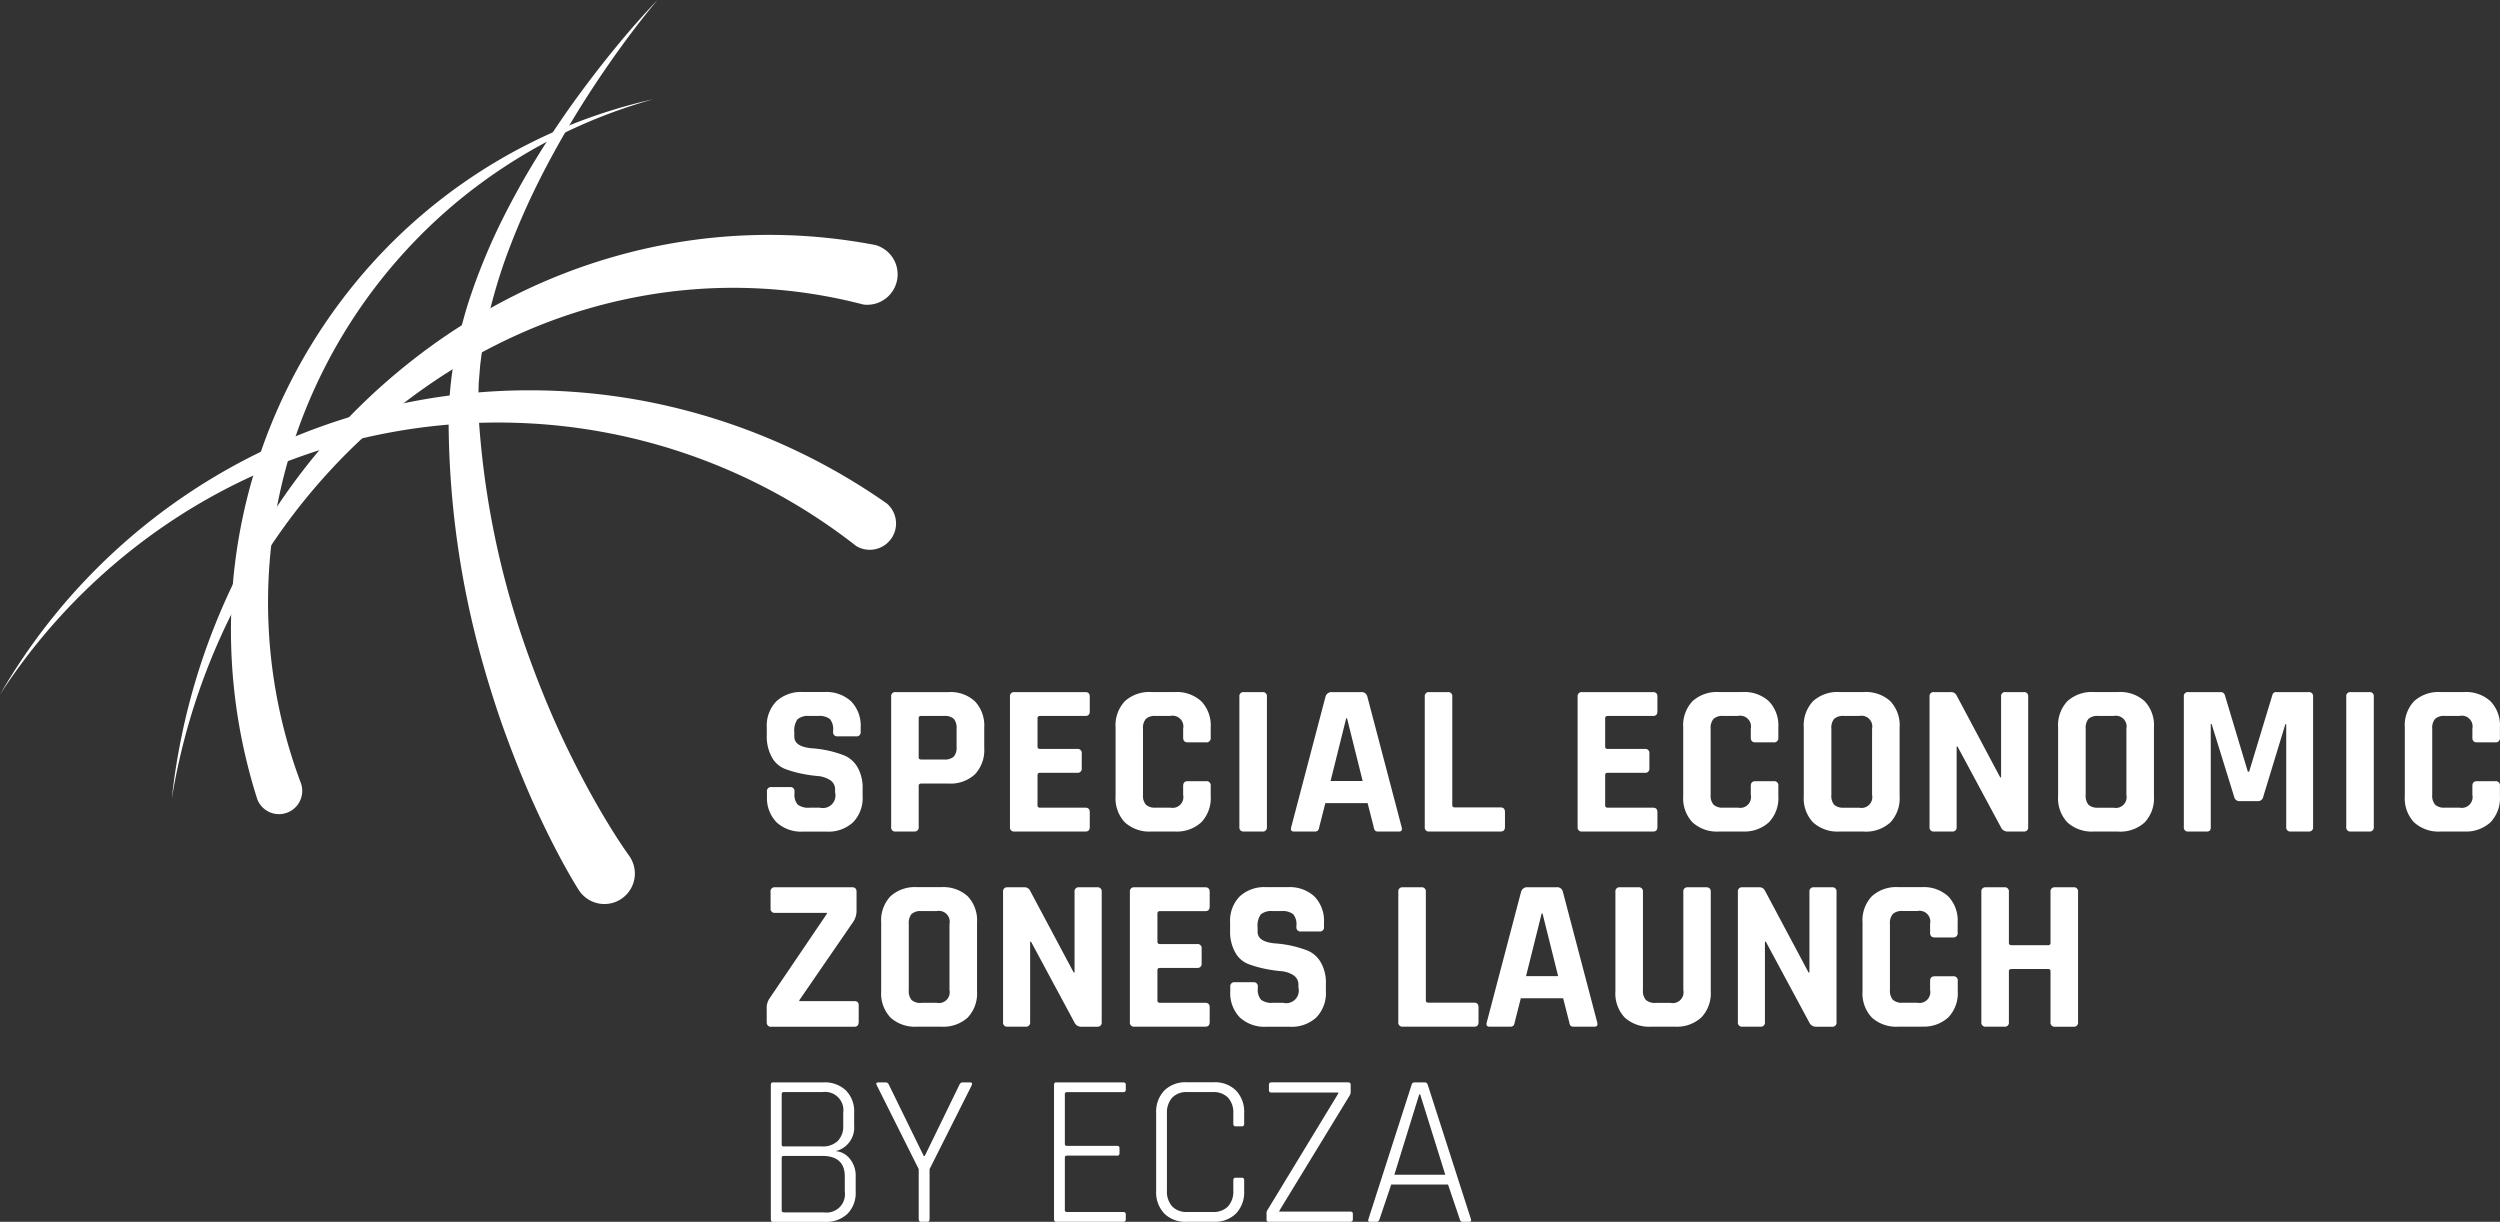
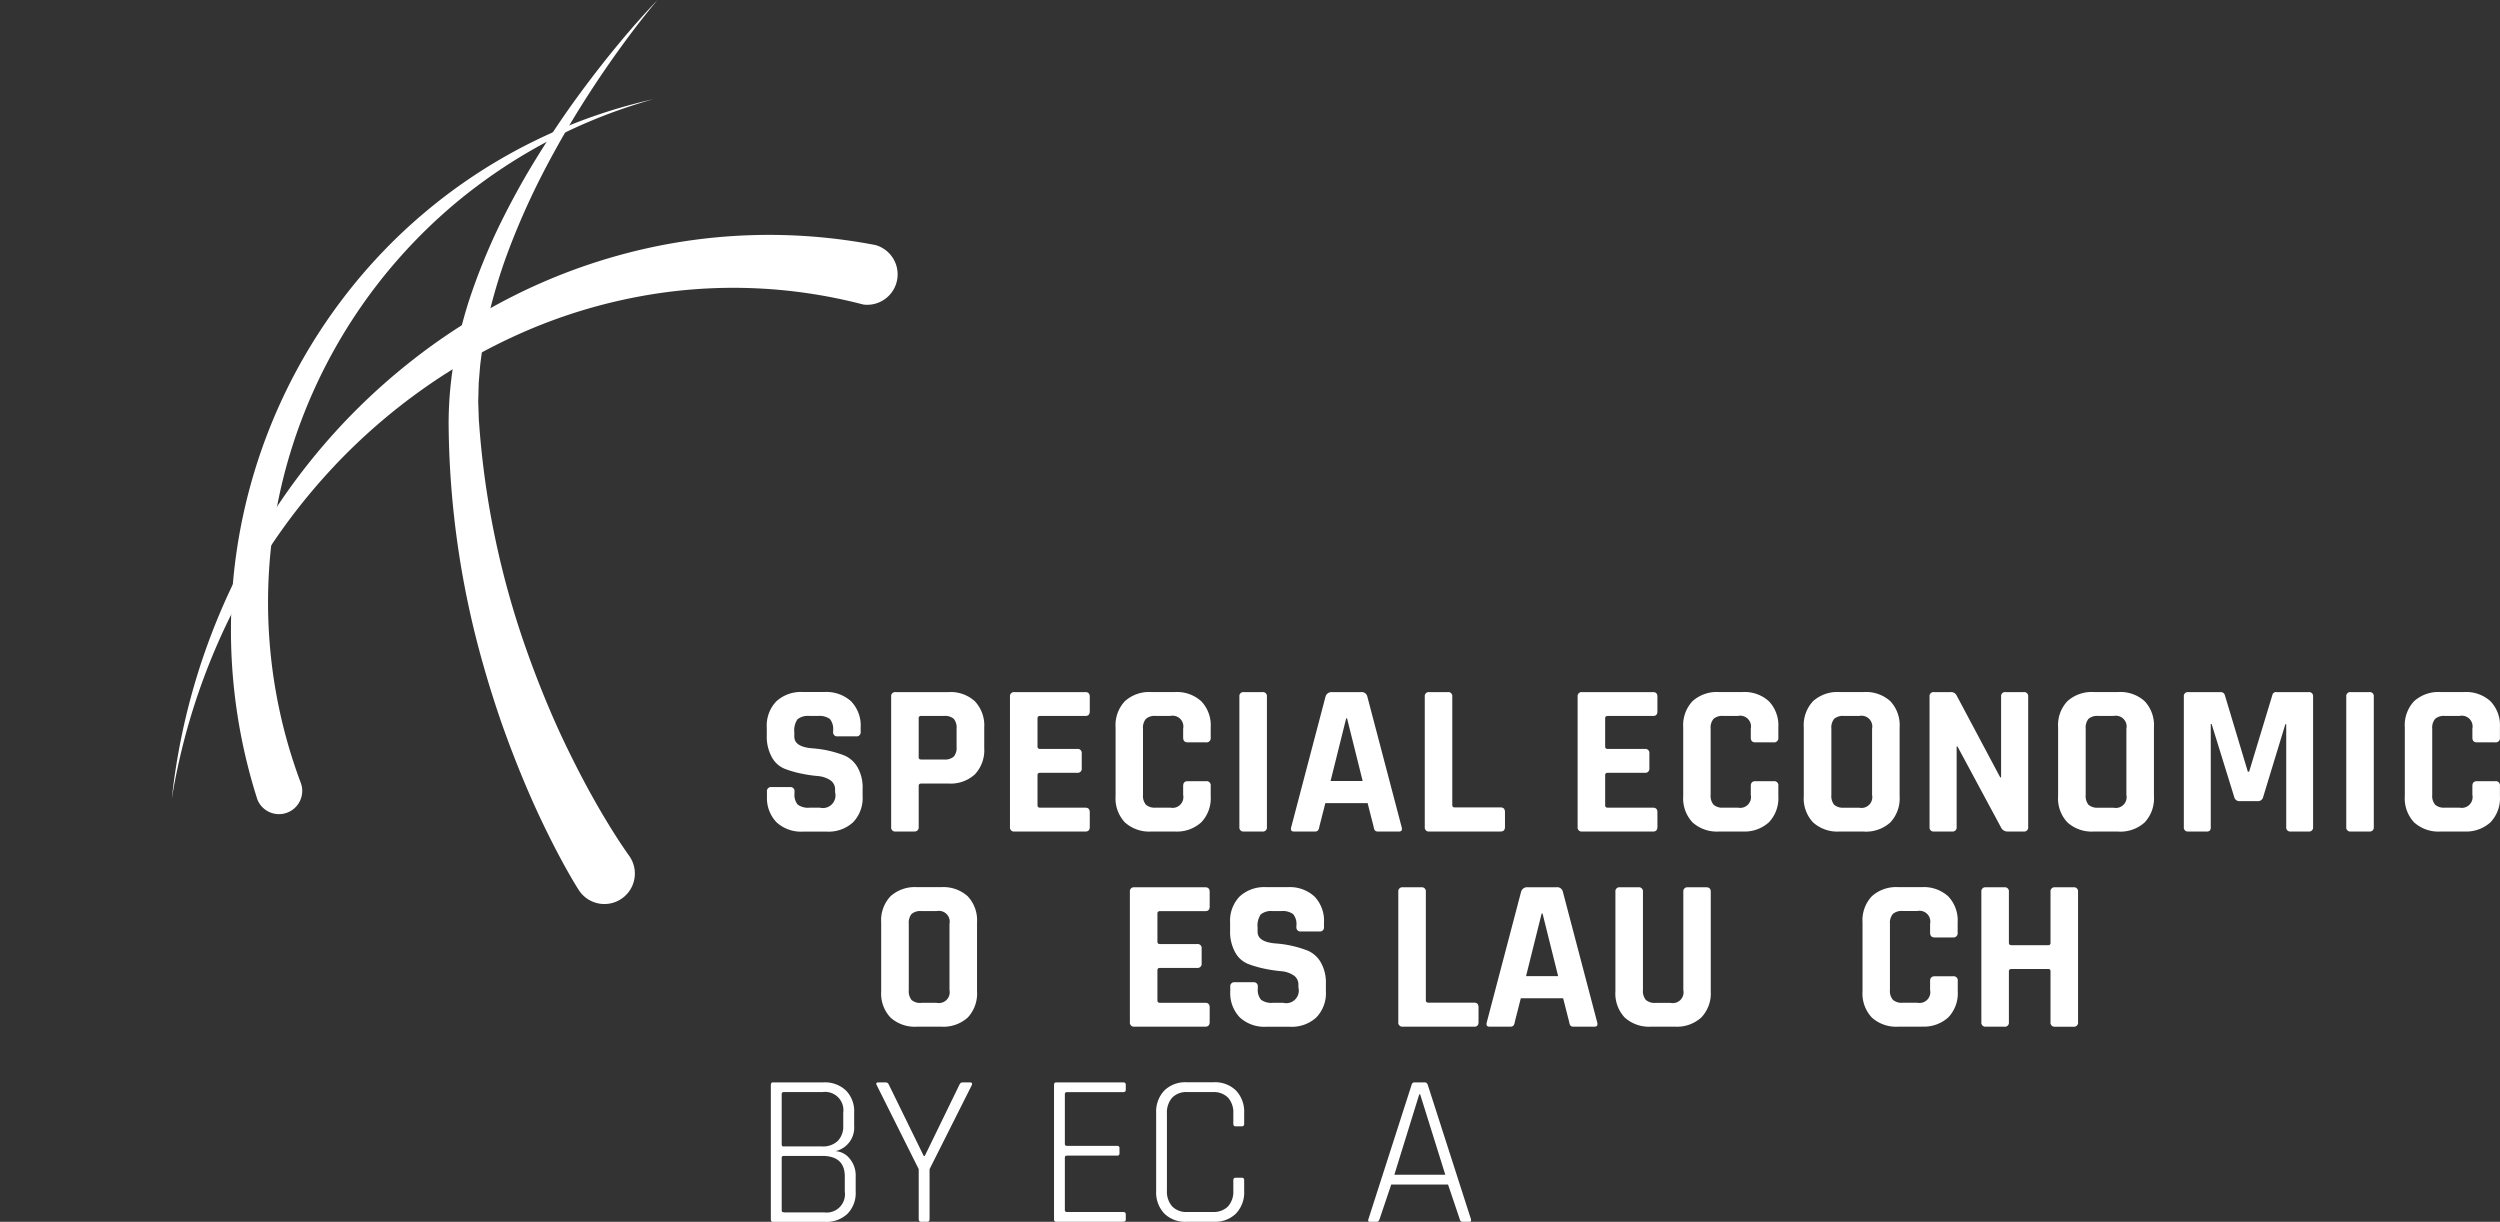
<svg xmlns="http://www.w3.org/2000/svg" id="sez-white" width="180.663" height="88.294" viewBox="0 0 180.663 88.294">
  <rect x="0" y="0" width="180.663" height="88.294" fill="#333333" stroke="none" />
  <defs>
    <clipPath id="clip-path">
      <rect id="Rectangle_161" data-name="Rectangle 161" width="180.663" height="88.295" fill="#fff" />
    </clipPath>
  </defs>
  <g id="Group_342" data-name="Group 342" clip-path="url(#clip-path)">
    <path id="Path_334" data-name="Path 334" d="M99.538,97.343v-.313a.291.291,0,0,1,.329-.329H101.2a.291.291,0,0,1,.329.329v.125a1.1,1.1,0,0,0,.235.815,1.277,1.277,0,0,0,.862.219h.737a.91.91,0,0,0,1.1-1.112v-.188a.787.787,0,0,0-.369-.7,1.945,1.945,0,0,0-.917-.289,9.937,9.937,0,0,1-1.182-.18,7.626,7.626,0,0,1-1.183-.345,1.854,1.854,0,0,1-.917-.831,3.076,3.076,0,0,1-.368-1.591v-.548a2.529,2.529,0,0,1,.689-1.9,2.619,2.619,0,0,1,1.912-.674h1.567a2.642,2.642,0,0,1,1.927.674,2.529,2.529,0,0,1,.689,1.9v.3a.291.291,0,0,1-.329.329h-1.332a.291.291,0,0,1-.329-.329v-.094a1.128,1.128,0,0,0-.235-.83,1.276,1.276,0,0,0-.862-.22h-.611a1.185,1.185,0,0,0-.87.243,1.432,1.432,0,0,0-.227.948v.3q0,.737,1.285.846a7.941,7.941,0,0,1,2.366.533,2.012,2.012,0,0,1,.917.838,2.928,2.928,0,0,1,.368,1.543v.533a2.527,2.527,0,0,1-.69,1.9,2.617,2.617,0,0,1-1.911.674h-1.708a2.62,2.62,0,0,1-1.912-.674,2.527,2.527,0,0,1-.689-1.9" transform="translate(-44.115 -39.822)" fill="#fff" />
    <path id="Path_335" data-name="Path 335" d="M117.338,99.913h-1.332a.291.291,0,0,1-.329-.329V90.167a.291.291,0,0,1,.329-.33h3.823a2.583,2.583,0,0,1,1.9.666,2.538,2.538,0,0,1,.674,1.888v1.5a2.539,2.539,0,0,1-.674,1.888,2.583,2.583,0,0,1-1.9.666h-1.974q-.188,0-.188.172v2.962a.291.291,0,0,1-.329.329m.5-5.2H119.5a.957.957,0,0,0,.705-.212.987.987,0,0,0,.2-.7V92.485a1.013,1.013,0,0,0-.2-.713.955.955,0,0,0-.705-.212h-1.661a.153.153,0,0,0-.173.173v2.8a.152.152,0,0,0,.173.173" transform="translate(-51.277 -39.822)" fill="#fff" />
    <path id="Path_336" data-name="Path 336" d="M136.552,99.913h-5.124a.291.291,0,0,1-.329-.329V90.167a.291.291,0,0,1,.329-.329h5.124q.313,0,.313.329v1.066q0,.329-.313.329h-3.275c-.126,0-.188.057-.188.173v2.037c0,.115.062.173.188.173h2.679a.291.291,0,0,1,.329.329v1.066a.291.291,0,0,1-.329.329h-2.679c-.126,0-.188.057-.188.172v2.178c0,.115.062.172.188.172h3.275q.313,0,.313.329v1.066q0,.329-.313.329" transform="translate(-58.113 -39.823)" fill="#fff" />
    <path id="Path_337" data-name="Path 337" d="M149.1,99.913h-1.708a2.621,2.621,0,0,1-1.911-.658,2.531,2.531,0,0,1-.674-1.9V92.392a2.531,2.531,0,0,1,.674-1.9,2.621,2.621,0,0,1,1.911-.658H149.1a2.612,2.612,0,0,1,1.9.666,2.522,2.522,0,0,1,.681,1.888v.737a.305.305,0,0,1-.345.345h-1.316c-.219,0-.33-.115-.33-.345v-.642a.78.78,0,0,0-.924-.924H147.7a.957.957,0,0,0-.7.212.983.983,0,0,0-.212.713v4.779a.984.984,0,0,0,.212.713.957.957,0,0,0,.7.212h1.066a.78.78,0,0,0,.924-.925v-.642c0-.23.11-.345.33-.345h1.316a.3.3,0,0,1,.345.345v.736A2.522,2.522,0,0,1,151,99.247a2.612,2.612,0,0,1-1.9.666" transform="translate(-64.189 -39.823)" fill="#fff" />
    <path id="Path_338" data-name="Path 338" d="M162.867,90.167v9.417a.291.291,0,0,1-.329.329h-1.332a.291.291,0,0,1-.329-.329V90.167a.291.291,0,0,1,.329-.329h1.332a.291.291,0,0,1,.329.329" transform="translate(-71.313 -39.823)" fill="#fff" />
    <path id="Path_339" data-name="Path 339" d="M169.277,99.913h-1.5q-.281,0-.188-.328l2.475-9.417a.45.45,0,0,1,.47-.33h2.084a.421.421,0,0,1,.47.33l2.476,9.417c.062.219,0,.328-.189.328h-1.5a.31.31,0,0,1-.235-.07.536.536,0,0,1-.094-.258l-.439-1.724h-3.055l-.439,1.724a.479.479,0,0,1-.1.258.313.313,0,0,1-.227.07m2.272-8.179-1.128,4.528h2.319l-1.128-4.528Z" transform="translate(-74.276 -39.823)" fill="#fff" />
    <path id="Path_340" data-name="Path 340" d="M190.424,99.913h-5.155a.291.291,0,0,1-.329-.329V90.167a.291.291,0,0,1,.329-.329H186.6a.29.29,0,0,1,.328.329V98q0,.172.189.172h3.306c.209,0,.313.115.313.345v1.066q0,.329-.313.329" transform="translate(-81.979 -39.823)" fill="#fff" />
    <path id="Path_341" data-name="Path 341" d="M210.234,99.913H205.11a.291.291,0,0,1-.329-.329V90.167a.291.291,0,0,1,.329-.329h5.124q.313,0,.313.329v1.066q0,.329-.313.329h-3.275c-.126,0-.188.057-.188.173v2.037c0,.115.062.173.188.173h2.679a.291.291,0,0,1,.329.329v1.066a.291.291,0,0,1-.329.329h-2.679c-.126,0-.188.057-.188.172v2.178c0,.115.062.172.188.172h3.275q.313,0,.313.329v1.066q0,.329-.313.329" transform="translate(-90.774 -39.823)" fill="#fff" />
    <path id="Path_342" data-name="Path 342" d="M222.781,99.913h-1.708a2.621,2.621,0,0,1-1.911-.658,2.531,2.531,0,0,1-.674-1.9V92.392a2.53,2.53,0,0,1,.674-1.9,2.621,2.621,0,0,1,1.911-.658h1.708a2.612,2.612,0,0,1,1.9.666,2.522,2.522,0,0,1,.681,1.888v.737a.305.305,0,0,1-.345.345h-1.316q-.329,0-.33-.345v-.642a.78.78,0,0,0-.924-.924h-1.066a.957.957,0,0,0-.7.212.983.983,0,0,0-.212.713v4.779a.984.984,0,0,0,.212.713.957.957,0,0,0,.7.212h1.066a.78.78,0,0,0,.924-.925v-.642q0-.345.33-.345h1.316a.3.3,0,0,1,.345.345v.736a2.522,2.522,0,0,1-.681,1.888,2.612,2.612,0,0,1-1.9.666" transform="translate(-96.85 -39.823)" fill="#fff" />
    <path id="Path_343" data-name="Path 343" d="M238.476,99.913h-1.755a2.621,2.621,0,0,1-1.911-.658,2.531,2.531,0,0,1-.674-1.9V92.392a2.53,2.53,0,0,1,.674-1.9,2.621,2.621,0,0,1,1.911-.658h1.755a2.623,2.623,0,0,1,1.912.658,2.53,2.53,0,0,1,.674,1.9v4.967a2.531,2.531,0,0,1-.674,1.9,2.623,2.623,0,0,1-1.912.658m-1.441-1.724h1.112a.78.78,0,0,0,.925-.925V92.486a.781.781,0,0,0-.925-.925h-1.112a.955.955,0,0,0-.705.212,1.01,1.01,0,0,0-.2.713v4.779a1.011,1.011,0,0,0,.2.713.955.955,0,0,0,.705.212" transform="translate(-103.786 -39.823)" fill="#fff" />
    <path id="Path_344" data-name="Path 344" d="M252.09,99.913h-1.3a.291.291,0,0,1-.329-.329V90.167a.291.291,0,0,1,.329-.329h1.175a.442.442,0,0,1,.439.219L255.568,96h.063V90.167a.291.291,0,0,1,.329-.329h1.3a.291.291,0,0,1,.329.329v9.417a.291.291,0,0,1-.329.329h-1.144a.523.523,0,0,1-.5-.313l-3.134-5.829h-.063v5.813a.291.291,0,0,1-.329.329" transform="translate(-111.022 -39.823)" fill="#fff" />
    <path id="Path_345" data-name="Path 345" d="M271.49,99.913h-1.755a2.621,2.621,0,0,1-1.911-.658,2.531,2.531,0,0,1-.674-1.9V92.392a2.53,2.53,0,0,1,.674-1.9,2.621,2.621,0,0,1,1.911-.658h1.755a2.623,2.623,0,0,1,1.912.658,2.53,2.53,0,0,1,.674,1.9v4.967a2.531,2.531,0,0,1-.674,1.9,2.623,2.623,0,0,1-1.912.658m-1.441-1.724h1.112a.78.78,0,0,0,.925-.925V92.486a.781.781,0,0,0-.925-.925h-1.112a.955.955,0,0,0-.705.212,1.01,1.01,0,0,0-.2.713v4.779a1.011,1.011,0,0,0,.2.713.955.955,0,0,0,.705.212" transform="translate(-118.421 -39.823)" fill="#fff" />
    <path id="Path_346" data-name="Path 346" d="M290.164,89.838h2.319a.291.291,0,0,1,.329.329v9.418a.29.29,0,0,1-.329.328H291.2a.29.29,0,0,1-.329-.328V92.157h-.063l-1.6,5.249a.384.384,0,0,1-.391.313H287.5a.384.384,0,0,1-.391-.313l-1.63-5.264h-.062v7.443a.4.4,0,0,1-.063.258.365.365,0,0,1-.267.07H283.8a.29.29,0,0,1-.329-.328V90.167a.291.291,0,0,1,.329-.329h2.335a.3.3,0,0,1,.3.219l1.661,5.532h.094l1.677-5.532a.267.267,0,0,1,.3-.219" transform="translate(-125.656 -39.823)" fill="#fff" />
    <path id="Path_347" data-name="Path 347" d="M306.544,90.167v9.417a.291.291,0,0,1-.329.329h-1.332a.291.291,0,0,1-.329-.329V90.167a.291.291,0,0,1,.329-.329h1.332a.291.291,0,0,1,.329.329" transform="translate(-135.001 -39.823)" fill="#fff" />
    <path id="Path_348" data-name="Path 348" d="M316.446,99.913h-1.708a2.621,2.621,0,0,1-1.911-.658,2.531,2.531,0,0,1-.674-1.9V92.392a2.53,2.53,0,0,1,.674-1.9,2.621,2.621,0,0,1,1.911-.658h1.708a2.612,2.612,0,0,1,1.9.666,2.52,2.52,0,0,1,.681,1.888v.737a.305.305,0,0,1-.345.345h-1.316q-.329,0-.33-.345v-.642a.78.78,0,0,0-.924-.924h-1.066a.957.957,0,0,0-.7.212.983.983,0,0,0-.212.713v4.779a.984.984,0,0,0,.212.713.957.957,0,0,0,.7.212h1.066a.78.78,0,0,0,.924-.925v-.642q0-.345.33-.345h1.316a.3.3,0,0,1,.345.345v.736a2.52,2.52,0,0,1-.681,1.888,2.612,2.612,0,0,1-1.9.666" transform="translate(-138.369 -39.823)" fill="#fff" />
-     <path id="Path_349" data-name="Path 349" d="M99.522,124.915v-.94a1.2,1.2,0,0,1,.2-.768l4.152-6.126v-.063h-3.745a.291.291,0,0,1-.329-.329V115.5a.291.291,0,0,1,.329-.33H105.7c.209,0,.313.11.313.33v1.347a1.41,1.41,0,0,1-.236.815l-3.9,5.672v.063h3.979c.209,0,.313.1.313.3v1.191q0,.361-.313.361h-6a.291.291,0,0,1-.329-.329" transform="translate(-44.115 -51.051)" fill="#fff" />
    <path id="Path_350" data-name="Path 350" d="M118.722,125.244h-1.755a2.621,2.621,0,0,1-1.911-.658,2.531,2.531,0,0,1-.674-1.9v-4.967a2.53,2.53,0,0,1,.674-1.9,2.621,2.621,0,0,1,1.911-.658h1.755a2.623,2.623,0,0,1,1.912.658,2.53,2.53,0,0,1,.674,1.9v4.967a2.531,2.531,0,0,1-.674,1.9,2.623,2.623,0,0,1-1.912.658m-1.441-1.724h1.112a.78.78,0,0,0,.925-.925v-4.779a.781.781,0,0,0-.925-.925h-1.112a.955.955,0,0,0-.705.212,1.01,1.01,0,0,0-.2.713V122.6a1.011,1.011,0,0,0,.2.713.955.955,0,0,0,.705.212" transform="translate(-50.703 -51.051)" fill="#fff" />
-     <path id="Path_351" data-name="Path 351" d="M131.829,125.243h-1.3a.291.291,0,0,1-.329-.329V115.5a.291.291,0,0,1,.329-.329H131.7a.442.442,0,0,1,.439.219l3.165,5.939h.063V115.5a.291.291,0,0,1,.329-.329H137a.291.291,0,0,1,.329.329v9.417a.291.291,0,0,1-.329.329h-1.144a.523.523,0,0,1-.5-.313L132.22,119.1h-.063v5.813a.291.291,0,0,1-.329.329" transform="translate(-57.714 -51.051)" fill="#fff" />
    <path id="Path_352" data-name="Path 352" d="M152.116,125.243h-5.124a.291.291,0,0,1-.329-.329V115.5a.291.291,0,0,1,.329-.329h5.124q.313,0,.313.329v1.066q0,.329-.313.329h-3.275c-.126,0-.188.057-.188.173V119.1c0,.115.062.173.188.173h2.679a.291.291,0,0,1,.329.329v1.066a.291.291,0,0,1-.329.329h-2.679c-.126,0-.188.057-.188.172v2.178c0,.115.062.172.188.172h3.275q.313,0,.313.329v1.066q0,.329-.313.329" transform="translate(-65.012 -51.051)" fill="#fff" />
    <path id="Path_353" data-name="Path 353" d="M159.682,122.674v-.313a.291.291,0,0,1,.329-.329h1.332a.291.291,0,0,1,.329.329v.125a1.1,1.1,0,0,0,.235.815,1.277,1.277,0,0,0,.862.219h.737a.91.91,0,0,0,1.1-1.112v-.188a.787.787,0,0,0-.369-.7,1.944,1.944,0,0,0-.917-.29,9.917,9.917,0,0,1-1.182-.18,7.625,7.625,0,0,1-1.183-.345,1.854,1.854,0,0,1-.917-.831,3.076,3.076,0,0,1-.368-1.591v-.548a2.529,2.529,0,0,1,.689-1.9,2.619,2.619,0,0,1,1.912-.674h1.567a2.642,2.642,0,0,1,1.927.674,2.529,2.529,0,0,1,.689,1.9v.3a.291.291,0,0,1-.329.329H164.79a.291.291,0,0,1-.329-.329v-.094a1.128,1.128,0,0,0-.235-.83,1.276,1.276,0,0,0-.862-.22h-.611a1.185,1.185,0,0,0-.87.243,1.431,1.431,0,0,0-.227.948v.3q0,.737,1.285.846a7.94,7.94,0,0,1,2.366.533,2.012,2.012,0,0,1,.917.838,2.928,2.928,0,0,1,.368,1.543v.533a2.527,2.527,0,0,1-.69,1.9,2.617,2.617,0,0,1-1.911.674h-1.708a2.62,2.62,0,0,1-1.912-.674,2.527,2.527,0,0,1-.689-1.9" transform="translate(-70.776 -51.051)" fill="#fff" />
    <path id="Path_354" data-name="Path 354" d="M186.99,125.243h-5.155a.291.291,0,0,1-.329-.329V115.5a.291.291,0,0,1,.329-.329h1.332a.29.29,0,0,1,.328.329v7.835q0,.172.189.172h3.306c.209,0,.313.115.313.345v1.066q0,.329-.313.329" transform="translate(-80.457 -51.051)" fill="#fff" />
    <path id="Path_355" data-name="Path 355" d="M194.662,125.243h-1.5q-.281,0-.188-.328l2.475-9.417a.45.45,0,0,1,.47-.33H198a.421.421,0,0,1,.47.33l2.476,9.417c.062.219,0,.328-.189.328h-1.5a.31.31,0,0,1-.235-.07.536.536,0,0,1-.094-.258l-.439-1.724H195.43l-.439,1.724a.48.48,0,0,1-.1.258.313.313,0,0,1-.227.07m2.272-8.179-1.128,4.528h2.319L197,117.064Z" transform="translate(-85.528 -51.051)" fill="#fff" />
    <path id="Path_356" data-name="Path 356" d="M214.912,115.168h1.316q.345,0,.345.313v7.208a2.519,2.519,0,0,1-.681,1.888,2.608,2.608,0,0,1-1.9.666h-1.724a2.623,2.623,0,0,1-1.911-.658,2.533,2.533,0,0,1-.674-1.9V115.5a.291.291,0,0,1,.329-.329h1.332a.291.291,0,0,1,.329.329v7.1a.987.987,0,0,0,.212.713.96.96,0,0,0,.7.211h1.081a.779.779,0,0,0,.925-.924v-7.1a.291.291,0,0,1,.329-.329" transform="translate(-92.945 -51.051)" fill="#fff" />
-     <path id="Path_357" data-name="Path 357" d="M227.211,125.243h-1.3a.291.291,0,0,1-.329-.329V115.5a.291.291,0,0,1,.329-.329h1.175a.442.442,0,0,1,.439.219l3.165,5.939h.063V115.5a.291.291,0,0,1,.329-.329h1.3a.291.291,0,0,1,.329.329v9.417a.291.291,0,0,1-.329.329h-1.144a.523.523,0,0,1-.5-.313L227.6,119.1h-.063v5.813a.291.291,0,0,1-.329.329" transform="translate(-99.994 -51.051)" fill="#fff" />
    <path id="Path_358" data-name="Path 358" d="M246.057,125.243h-1.708a2.621,2.621,0,0,1-1.911-.658,2.531,2.531,0,0,1-.674-1.9v-4.967a2.531,2.531,0,0,1,.674-1.9,2.621,2.621,0,0,1,1.911-.658h1.708a2.612,2.612,0,0,1,1.9.666,2.52,2.52,0,0,1,.681,1.888v.737a.305.305,0,0,1-.345.345h-1.316c-.219,0-.33-.115-.33-.345v-.642a.78.78,0,0,0-.924-.924h-1.066a.957.957,0,0,0-.7.212.983.983,0,0,0-.212.713v4.779a.984.984,0,0,0,.212.713.957.957,0,0,0,.7.212h1.066a.78.78,0,0,0,.924-.925v-.642c0-.23.11-.345.33-.345H248.3a.3.3,0,0,1,.345.345v.736a2.52,2.52,0,0,1-.681,1.888,2.612,2.612,0,0,1-1.9.666" transform="translate(-107.168 -51.051)" fill="#fff" />
    <path id="Path_359" data-name="Path 359" d="M258.848,125.243h-1.332a.291.291,0,0,1-.329-.329V115.5a.291.291,0,0,1,.329-.329h1.332a.291.291,0,0,1,.329.329v3.682q0,.173.188.173h2.648a.152.152,0,0,0,.172-.173V115.5a.291.291,0,0,1,.329-.329h1.332a.291.291,0,0,1,.329.329v9.417a.291.291,0,0,1-.329.329h-1.332a.291.291,0,0,1-.329-.329v-3.667a.152.152,0,0,0-.172-.172h-2.648q-.188,0-.188.172v3.667a.291.291,0,0,1-.329.329" transform="translate(-114.004 -51.051)" fill="#fff" />
    <path id="Path_360" data-name="Path 360" d="M100.059,150.385v-9.7c0-.125.052-.188.157-.188h3.651a2.212,2.212,0,0,1,1.613.58,2.127,2.127,0,0,1,.6,1.6v.956a1.743,1.743,0,0,1-1.347,1.833,1.431,1.431,0,0,1,1.018.533,1.9,1.9,0,0,1,.439,1.3v1.1a2.129,2.129,0,0,1-.6,1.6,2.214,2.214,0,0,1-1.614.58h-3.761q-.157,0-.157-.188m.94-5.265h2.757a1.553,1.553,0,0,0,1.136-.392,1.484,1.484,0,0,0,.4-1.112v-.925a1.323,1.323,0,0,0-1.489-1.5H101c-.1,0-.156.047-.156.141v3.651c0,.094.052.141.156.141m0,4.763h2.914a1.323,1.323,0,0,0,1.489-1.5V147.3q0-1.488-1.63-1.489H101c-.1,0-.156.042-.156.126v3.807c0,.094.052.141.156.141" transform="translate(-44.354 -62.279)" fill="#fff" />
    <path id="Path_361" data-name="Path 361" d="M117.436,150.574h-.454q-.173,0-.173-.188v-3.619l-3.04-6.079c-.062-.126-.026-.188.11-.188h.564c.094,0,.168.062.22.188l2.507,5.124h.078l2.492-5.124c.052-.126.125-.188.219-.188h.58c.115,0,.151.062.11.188l-3.056,6.079v3.619q0,.188-.156.188" transform="translate(-50.418 -62.279)" fill="#fff" />
    <path id="Path_362" data-name="Path 362" d="M141.814,150.574h-4.842c-.1,0-.156-.063-.156-.188v-9.7c0-.126.052-.188.156-.188h4.842c.125,0,.188.057.188.173v.36c0,.115-.063.172-.188.172h-4.059c-.1,0-.156.047-.156.141v3.6c0,.094.052.141.156.141h3.62a.152.152,0,0,1,.172.173v.36a.152.152,0,0,1-.172.173h-3.62c-.1,0-.156.047-.156.141v3.792c0,.094.052.141.156.141h4.059c.125,0,.188.058.188.173v.361c0,.115-.063.172-.188.172" transform="translate(-60.647 -62.279)" fill="#fff" />
    <path id="Path_363" data-name="Path 363" d="M154.24,150.574h-1.974a2.152,2.152,0,0,1-1.606-.6,2.216,2.216,0,0,1-.587-1.629v-5.626a2.219,2.219,0,0,1,.587-1.63,2.154,2.154,0,0,1,1.606-.6h1.974a2.154,2.154,0,0,1,1.606.6,2.221,2.221,0,0,1,.587,1.63v.768q0,.188-.172.188h-.439q-.173,0-.173-.188v-.737a1.6,1.6,0,0,0-.384-1.152,1.463,1.463,0,0,0-1.105-.4h-1.833a1.42,1.42,0,0,0-1.1.408,1.625,1.625,0,0,0-.376,1.144v5.562a1.625,1.625,0,0,0,.376,1.144,1.419,1.419,0,0,0,1.1.407h1.833a1.463,1.463,0,0,0,1.105-.4,1.6,1.6,0,0,0,.384-1.152v-.737c0-.125.057-.188.173-.188h.439c.115,0,.172.063.172.188v.768a2.218,2.218,0,0,1-.587,1.629,2.152,2.152,0,0,1-1.606.6" transform="translate(-66.523 -62.279)" fill="#fff" />
-     <path id="Path_364" data-name="Path 364" d="M164.4,150.4v-.408a.429.429,0,0,1,.063-.266l5.124-8.43v-.063h-4.826c-.126,0-.188-.057-.188-.172v-.392c0-.115.062-.173.188-.173h5.531q.188,0,.188.173v.517a.5.5,0,0,1-.078.266l-5.077,8.32v.063h5.124q.188,0,.188.156v.408c0,.115-.063.172-.188.172H164.57a.152.152,0,0,1-.173-.172" transform="translate(-72.873 -62.279)" fill="#fff" />
    <path id="Path_365" data-name="Path 365" d="M178.207,150.573h-.486c-.115,0-.151-.062-.11-.188l3.118-9.7a.214.214,0,0,1,.219-.188h.737q.156,0,.219.188l3.118,9.7q.047.188-.11.188h-.5c-.1,0-.172-.062-.2-.188l-.846-2.507h-4.105l-.846,2.507q-.063.188-.2.188m3.071-9.213-1.8,5.813h3.682l-1.817-5.813Z" transform="translate(-78.723 -62.279)" fill="#fff" />
    <path id="Path_366" data-name="Path 366" d="M22.3,71.229a47.558,47.558,0,0,1,5.414-17.457,46.083,46.083,0,0,1,5.139-7.6,45.057,45.057,0,0,1,6.515-6.377,43.63,43.63,0,0,1,7.609-4.888,41.555,41.555,0,0,1,8.405-3.151,40.65,40.65,0,0,1,17.745-.539h.007a2.2,2.2,0,0,1-.827,4.308l-.12-.027a37.114,37.114,0,0,0-16.246-.532,38.442,38.442,0,0,0-7.987,2.441,40.811,40.811,0,0,0-7.433,4.165,42.666,42.666,0,0,0-6.561,5.708,44.223,44.223,0,0,0-5.376,7.049,46.809,46.809,0,0,0-6.284,16.9" transform="translate(-9.885 -13.513)" fill="#fff" />
-     <path id="Path_367" data-name="Path 367" d="M0,72.647A43.818,43.818,0,0,1,19.883,54.619a44.682,44.682,0,0,1,27.1-3.1,45.3,45.3,0,0,1,17.091,7.311l0,0a1.9,1.9,0,0,1-2.173,3.1c-.026-.018-.056-.04-.081-.059a41.893,41.893,0,0,0-24.107-8.846,42.673,42.673,0,0,0-25.168,6.978A43.407,43.407,0,0,0,0,72.647" transform="translate(0 -22.455)" fill="#fff" />
    <path id="Path_368" data-name="Path 368" d="M31.869,63.425A40.137,40.137,0,0,1,30.2,47.034a39.643,39.643,0,0,1,9.8-22.1A38.793,38.793,0,0,1,60.5,12.879a38.462,38.462,0,0,0-14.011,7.274A38.009,38.009,0,0,0,33.931,39.6a37.146,37.146,0,0,0,1.112,22.733A1.68,1.68,0,0,1,31.9,63.514c-.01-.026-.019-.052-.027-.078Z" transform="translate(-13.288 -5.709)" fill="#fff" />
    <path id="Path_369" data-name="Path 369" d="M73.333,0c-.927,1.094-1.8,2.233-2.639,3.388s-1.647,2.338-2.419,3.539-1.508,2.425-2.2,3.669-1.35,2.507-1.95,3.793-1.149,2.593-1.64,3.916-.9,2.671-1.244,4.028a33.055,33.055,0,0,0-.731,4.108l-.084,1.032c-.006.086-.016.171-.019.258l-.007.258-.013.514-.014.514.017.513.017.511c.005.17.009.34.027.518a62.429,62.429,0,0,0,3.433,16.425q.7,1.98,1.508,3.914t1.743,3.807c.618,1.249,1.272,2.479,1.966,3.678q.521.9,1.069,1.773c.183.29.368.578.556.86l.282.417.14.2.069.1.059.081.009.013a2.2,2.2,0,0,1-3.555,2.6c-.027-.038-.057-.081-.082-.12l-.09-.142-.079-.128-.151-.25c-.1-.165-.194-.329-.289-.493-.189-.327-.371-.655-.55-.983q-.534-.985-1.027-1.98-.987-1.99-1.833-4.031t-1.576-4.121q-.721-2.084-1.318-4.2a65.187,65.187,0,0,1-2.484-17.34,27.112,27.112,0,0,1,.368-4.455,34.79,34.79,0,0,1,1.051-4.295c.452-1.4.975-2.76,1.557-4.095s1.241-2.628,1.934-3.9,1.444-2.506,2.224-3.72,1.6-2.4,2.455-3.556,1.739-2.291,2.655-3.4S72.338,1.033,73.333,0" transform="translate(-25.814)" fill="#fff" />
  </g>
</svg>